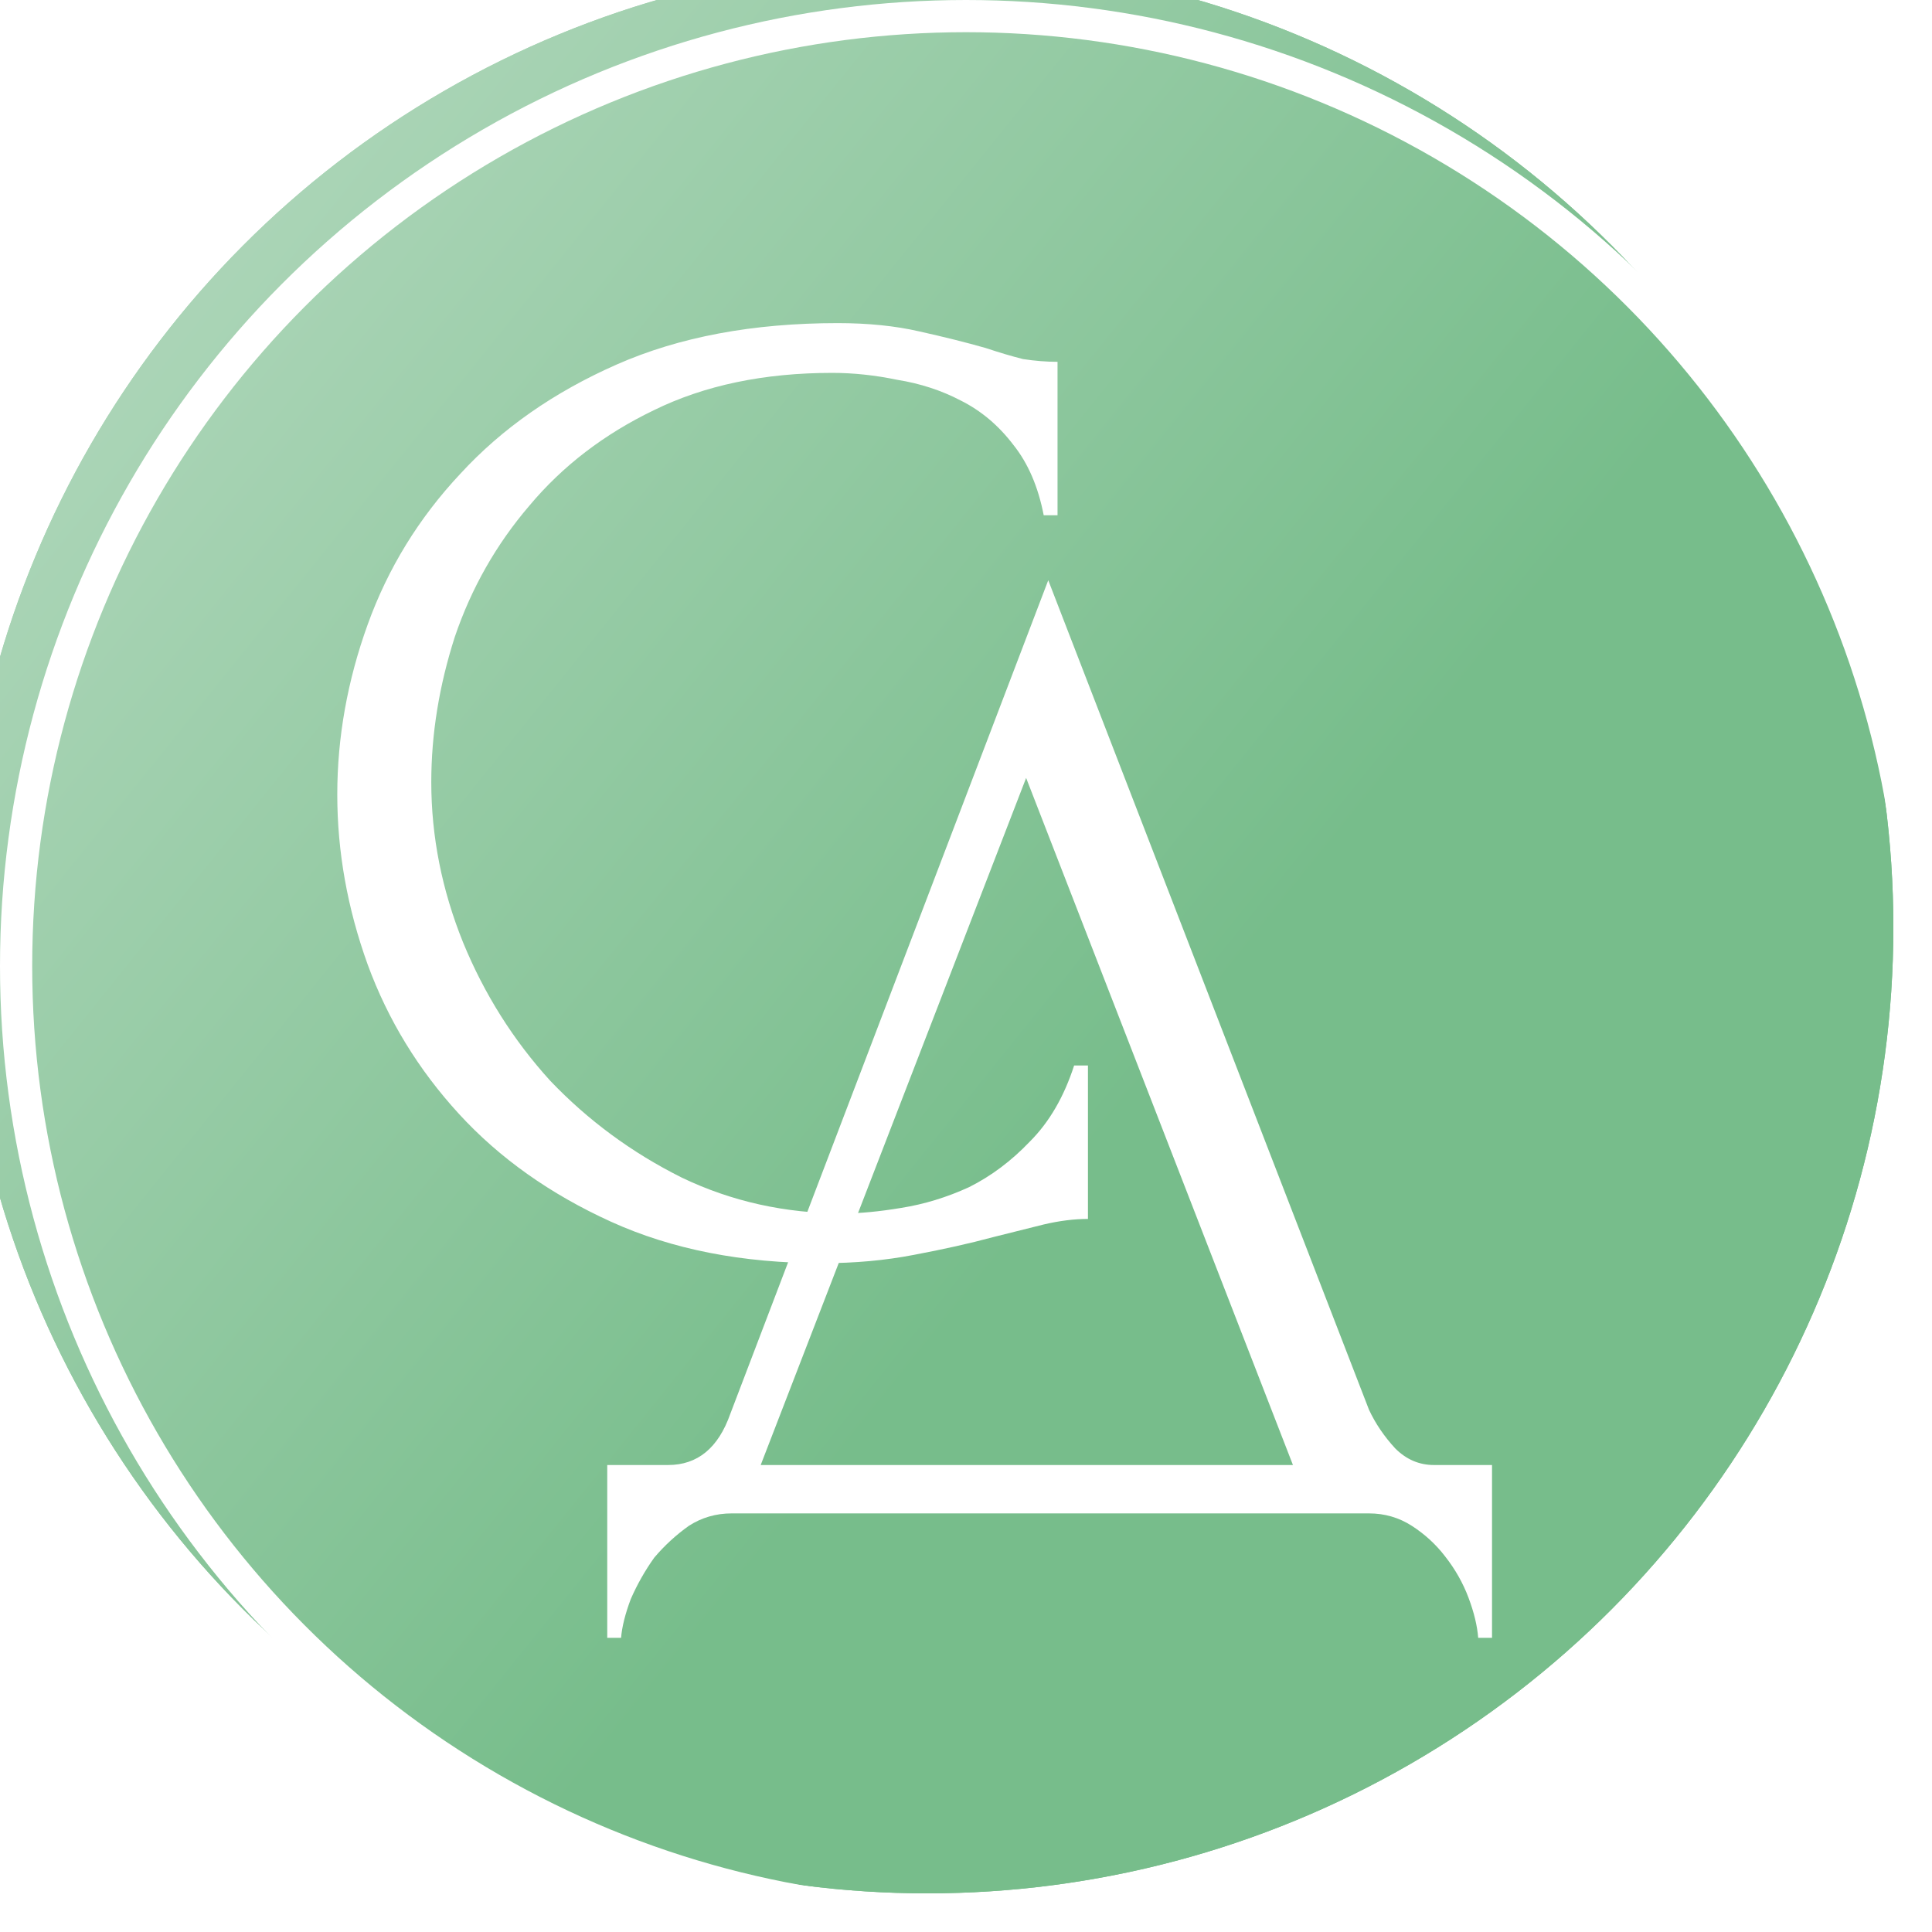
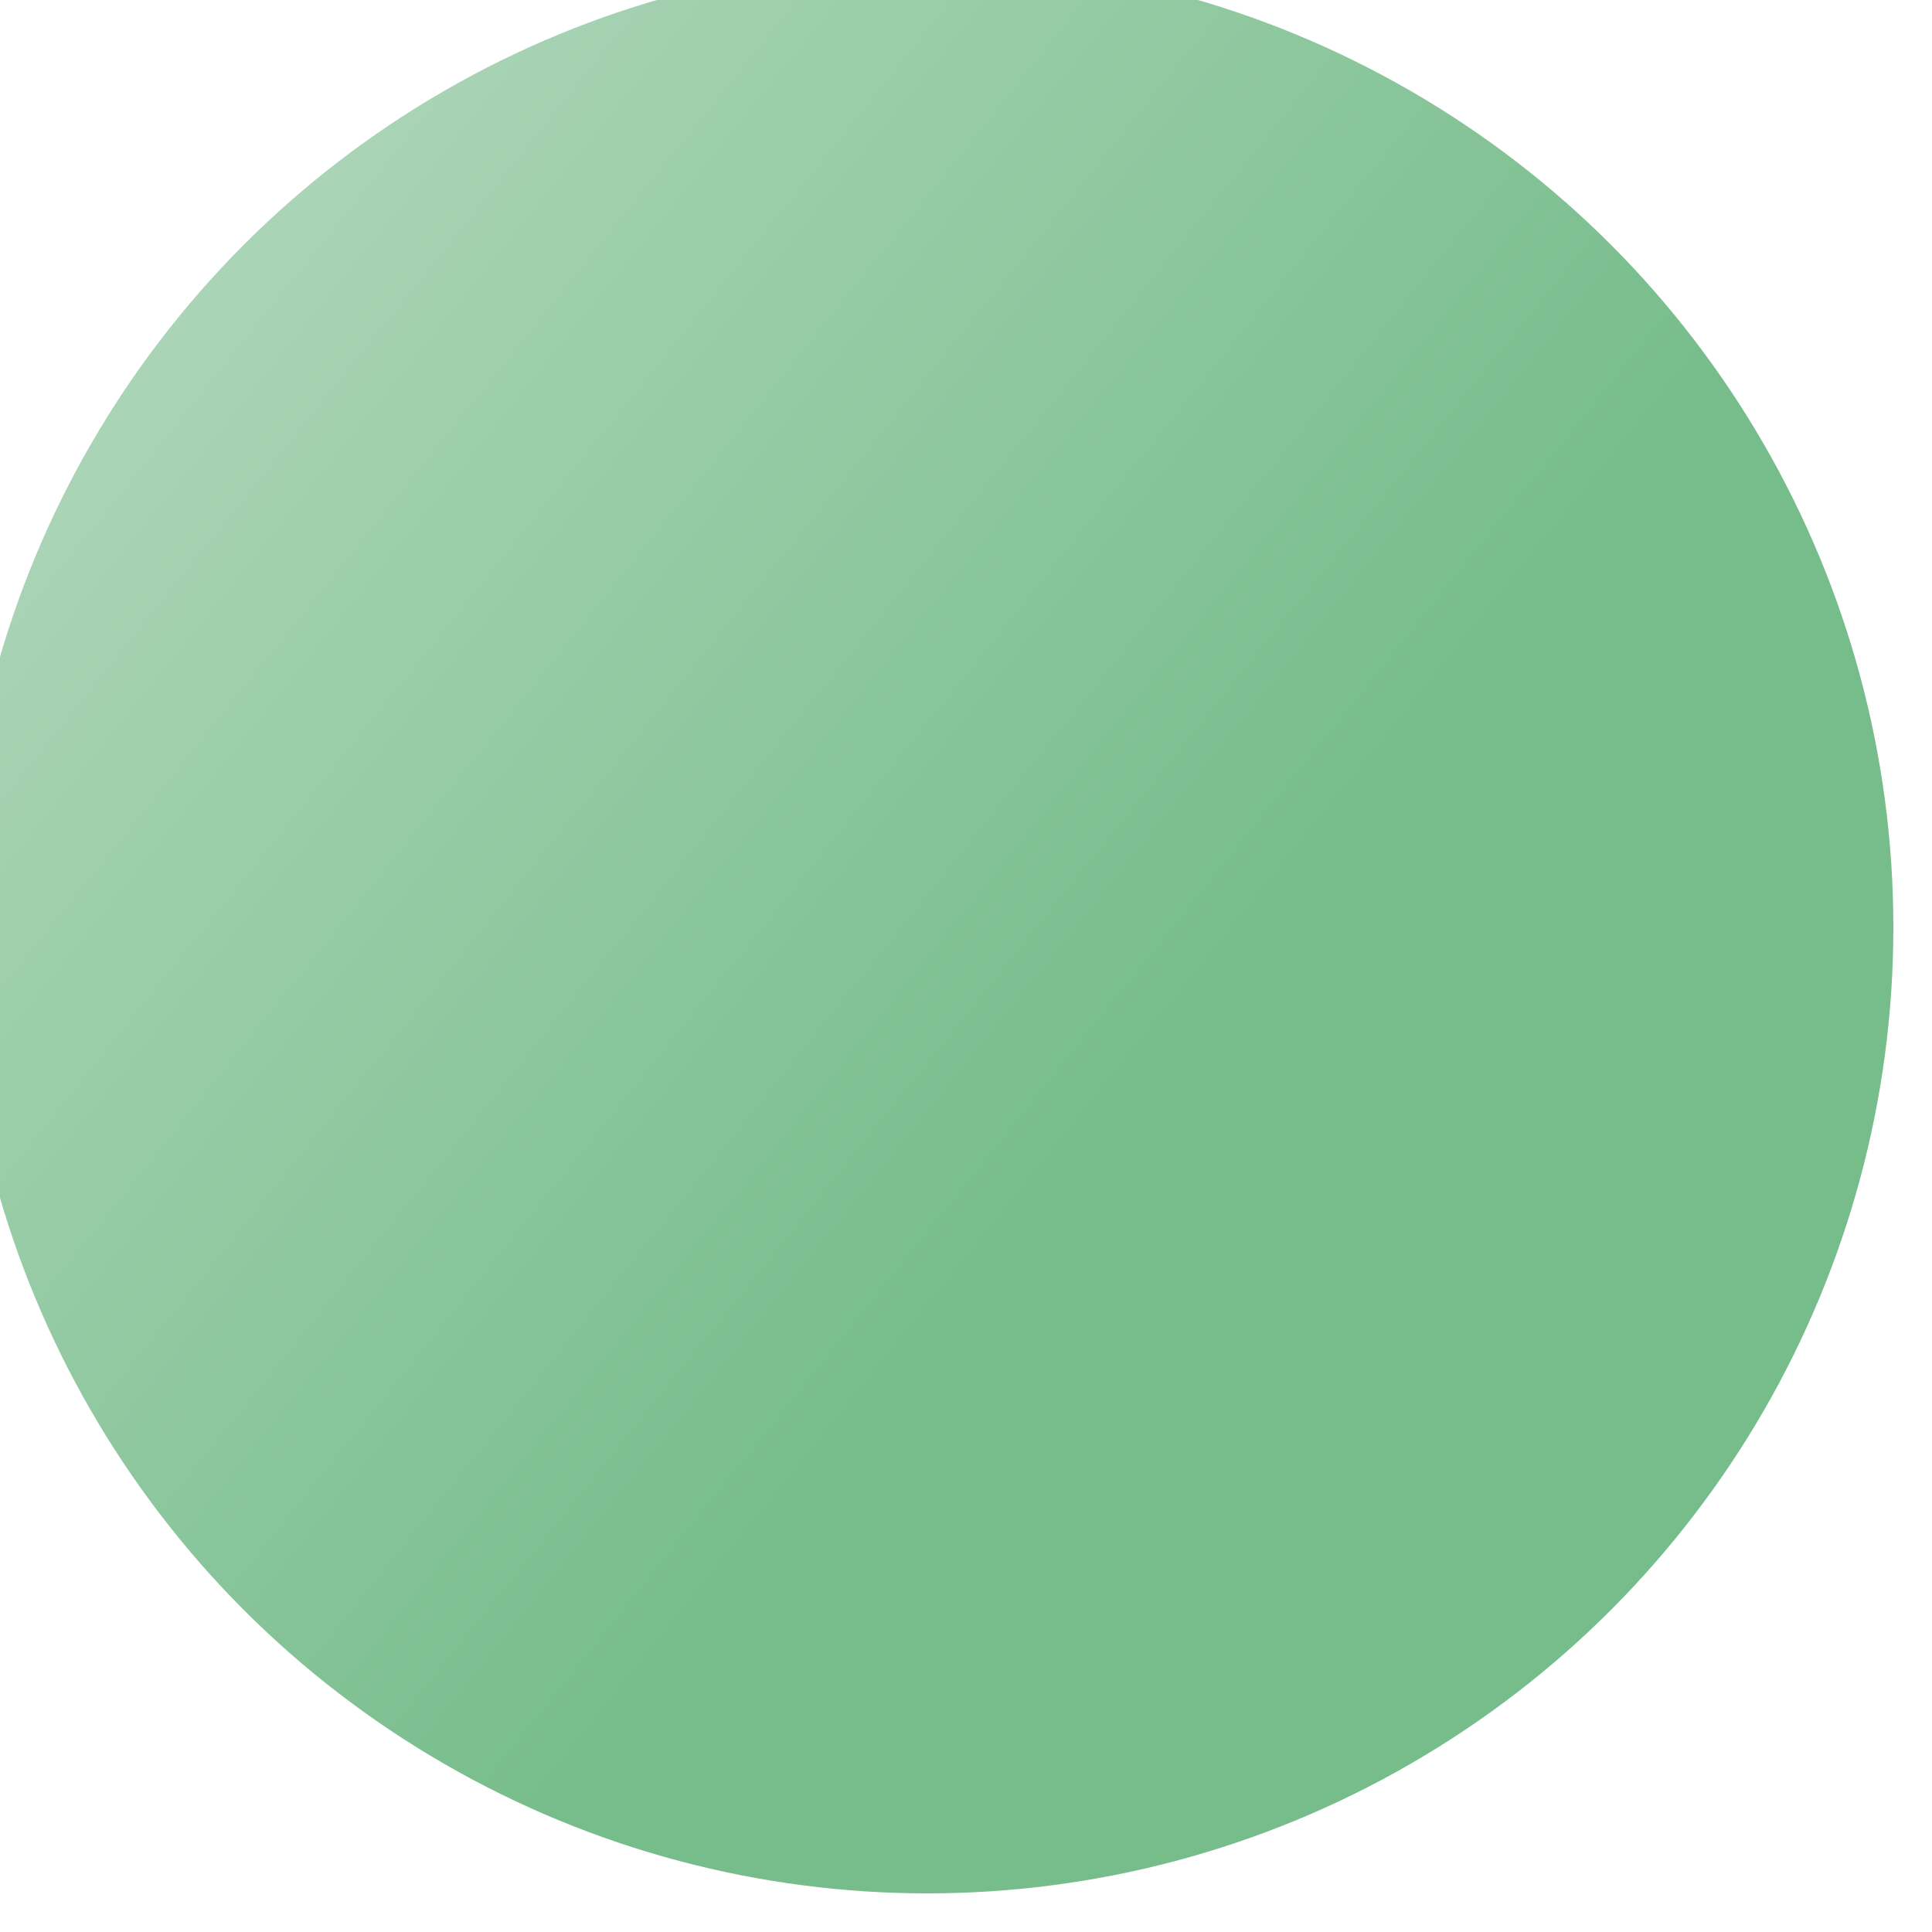
<svg xmlns="http://www.w3.org/2000/svg" width="300" height="300" viewBox="0 0 300 300" fill="none">
  <g filter="url(#filter0_i_1883_14)">
    <circle cx="150" cy="150" r="150" fill="url(#paint0_linear_1883_14)" />
  </g>
  <g filter="url(#filter1_i_1883_14)">
-     <circle cx="150" cy="150" r="150" fill="url(#paint1_linear_1883_14)" />
-   </g>
-   <circle cx="150" cy="150" r="147.5" stroke="white" stroke-width="5" />
+     </g>
  <g filter="url(#filter2_d_1883_14)">
-     <path d="M129.223 53.901C118.632 53.901 109.402 55.833 101.531 59.697C93.803 63.418 87.363 68.356 82.211 74.509C77.059 80.52 73.195 87.318 70.619 94.903C68.186 102.488 66.969 110.001 66.969 117.443C66.969 125.886 68.615 134.187 71.907 142.344C75.198 150.358 79.706 157.514 85.431 163.811C91.298 169.964 98.096 174.973 105.824 178.837C113.552 182.558 121.924 184.419 130.94 184.419C133.516 184.419 136.521 184.132 139.956 183.56C143.534 182.988 147.04 181.914 150.475 180.34C153.909 178.623 157.058 176.261 159.92 173.256C162.925 170.251 165.215 166.315 166.789 161.449H168.936V185.277C166.789 185.277 164.5 185.564 162.067 186.136C159.777 186.708 157.201 187.352 154.339 188.068C150.618 189.07 146.468 190 141.888 190.859C137.452 191.717 132.729 192.147 127.72 192.147C115.269 192.147 104.321 190 94.876 185.707C85.431 181.413 77.56 175.832 71.263 168.963C64.966 162.093 60.243 154.365 57.095 145.779C53.946 137.049 52.372 128.248 52.372 119.375C52.372 110.502 53.946 101.7 57.095 92.971C60.243 84.241 65.037 76.441 71.477 69.572C77.917 62.559 86.003 56.907 95.735 52.613C105.466 48.32 116.915 46.173 130.081 46.173C134.804 46.173 139.026 46.603 142.747 47.461C146.611 48.32 150.045 49.179 153.051 50.037C155.197 50.753 157.129 51.325 158.847 51.755C160.707 52.041 162.496 52.184 164.213 52.184V76.012H162.067C161.208 71.576 159.634 67.926 157.344 65.064C155.054 62.059 152.335 59.769 149.187 58.195C146.181 56.62 142.89 55.547 139.312 54.975C135.877 54.259 132.514 53.901 129.223 53.901Z" fill="white" />
-   </g>
+     </g>
  <g filter="url(#filter3_di_1883_14)">
-     <path d="M231.68 219.487V246.32H229.533C229.39 244.46 228.889 242.384 228.031 240.095C227.172 237.805 225.956 235.658 224.381 233.655C222.95 231.794 221.233 230.22 219.229 228.932C217.226 227.644 215.008 227 212.575 227H113.613C111.18 227 108.962 227.644 106.959 228.932C104.955 230.363 103.166 232.009 101.592 233.869C100.161 235.873 98.944 238.02 97.943 240.309C97.084 242.599 96.583 244.603 96.44 246.32H94.293V219.487H103.739C108.318 219.487 111.538 216.839 113.399 211.544L162.772 82.1L212.575 210.9C213.576 213.047 214.936 215.05 216.653 216.911C218.371 218.628 220.374 219.487 222.664 219.487H231.68ZM118.121 219.487H200.768L159.337 112.797L118.121 219.487Z" fill="white" />
-   </g>
+     </g>
  <defs>
    <filter id="filter0_i_1883_14" x="-6" y="-6" width="306" height="306" filterUnits="userSpaceOnUse" color-interpolation-filters="sRGB">
      <feFlood flood-opacity="0" result="BackgroundImageFix" />
      <feBlend mode="normal" in="SourceGraphic" in2="BackgroundImageFix" result="shape" />
      <feColorMatrix in="SourceAlpha" type="matrix" values="0 0 0 0 0 0 0 0 0 0 0 0 0 0 0 0 0 0 127 0" result="hardAlpha" />
      <feOffset dx="-6" dy="-6" />
      <feGaussianBlur stdDeviation="10" />
      <feComposite in2="hardAlpha" operator="arithmetic" k2="-1" k3="1" />
      <feColorMatrix type="matrix" values="0 0 0 0 0 0 0 0 0 0 0 0 0 0 0 0 0 0 0.35 0" />
      <feBlend mode="normal" in2="shape" result="effect1_innerShadow_1883_14" />
    </filter>
    <filter id="filter1_i_1883_14" x="-6" y="-6" width="306" height="306" filterUnits="userSpaceOnUse" color-interpolation-filters="sRGB">
      <feFlood flood-opacity="0" result="BackgroundImageFix" />
      <feBlend mode="normal" in="SourceGraphic" in2="BackgroundImageFix" result="shape" />
      <feColorMatrix in="SourceAlpha" type="matrix" values="0 0 0 0 0 0 0 0 0 0 0 0 0 0 0 0 0 0 127 0" result="hardAlpha" />
      <feOffset dx="-6" dy="-6" />
      <feGaussianBlur stdDeviation="10" />
      <feComposite in2="hardAlpha" operator="arithmetic" k2="-1" k3="1" />
      <feColorMatrix type="matrix" values="0 0 0 0 0 0 0 0 0 0 0 0 0 0 0 0 0 0 0.35 0" />
      <feBlend mode="normal" in2="shape" result="effect1_innerShadow_1883_14" />
    </filter>
    <filter id="filter2_d_1883_14" x="48.372" y="46.173" width="124.564" height="153.973" filterUnits="userSpaceOnUse" color-interpolation-filters="sRGB">
      <feFlood flood-opacity="0" result="BackgroundImageFix" />
      <feColorMatrix in="SourceAlpha" type="matrix" values="0 0 0 0 0 0 0 0 0 0 0 0 0 0 0 0 0 0 127 0" result="hardAlpha" />
      <feOffset dy="4" />
      <feGaussianBlur stdDeviation="2" />
      <feComposite in2="hardAlpha" operator="out" />
      <feColorMatrix type="matrix" values="0 0 0 0 0 0 0 0 0 0 0 0 0 0 0 0 0 0 0.25 0" />
      <feBlend mode="normal" in2="BackgroundImageFix" result="effect1_dropShadow_1883_14" />
      <feBlend mode="normal" in="SourceGraphic" in2="effect1_dropShadow_1883_14" result="shape" />
    </filter>
    <filter id="filter3_di_1883_14" x="90.293" y="82.1" width="145.387" height="172.22" filterUnits="userSpaceOnUse" color-interpolation-filters="sRGB">
      <feFlood flood-opacity="0" result="BackgroundImageFix" />
      <feColorMatrix in="SourceAlpha" type="matrix" values="0 0 0 0 0 0 0 0 0 0 0 0 0 0 0 0 0 0 127 0" result="hardAlpha" />
      <feOffset dy="4" />
      <feGaussianBlur stdDeviation="2" />
      <feComposite in2="hardAlpha" operator="out" />
      <feColorMatrix type="matrix" values="0 0 0 0 0 0 0 0 0 0 0 0 0 0 0 0 0 0 0.25 0" />
      <feBlend mode="normal" in2="BackgroundImageFix" result="effect1_dropShadow_1883_14" />
      <feBlend mode="normal" in="SourceGraphic" in2="effect1_dropShadow_1883_14" result="shape" />
      <feColorMatrix in="SourceAlpha" type="matrix" values="0 0 0 0 0 0 0 0 0 0 0 0 0 0 0 0 0 0 127 0" result="hardAlpha" />
      <feOffset dy="4" />
      <feGaussianBlur stdDeviation="2" />
      <feComposite in2="hardAlpha" operator="arithmetic" k2="-1" k3="1" />
      <feColorMatrix type="matrix" values="0 0 0 0 0 0 0 0 0 0 0 0 0 0 0 0 0 0 0.25 0" />
      <feBlend mode="normal" in2="shape" result="effect2_innerShadow_1883_14" />
    </filter>
    <linearGradient id="paint0_linear_1883_14" x1="-399.5" y1="-285" x2="426" y2="379.5" gradientUnits="userSpaceOnUse">
      <stop offset="0.062" stop-color="white" />
      <stop offset="0.245" stop-color="#F8F8F8" />
      <stop offset="0.701" stop-color="#77BD8B" />
    </linearGradient>
    <linearGradient id="paint1_linear_1883_14" x1="-399.5" y1="-285" x2="426" y2="379.5" gradientUnits="userSpaceOnUse">
      <stop offset="0.062" stop-color="white" />
      <stop offset="0.245" stop-color="#F8F8F8" />
      <stop offset="0.701" stop-color="#77BD8B" />
    </linearGradient>
  </defs>
</svg>